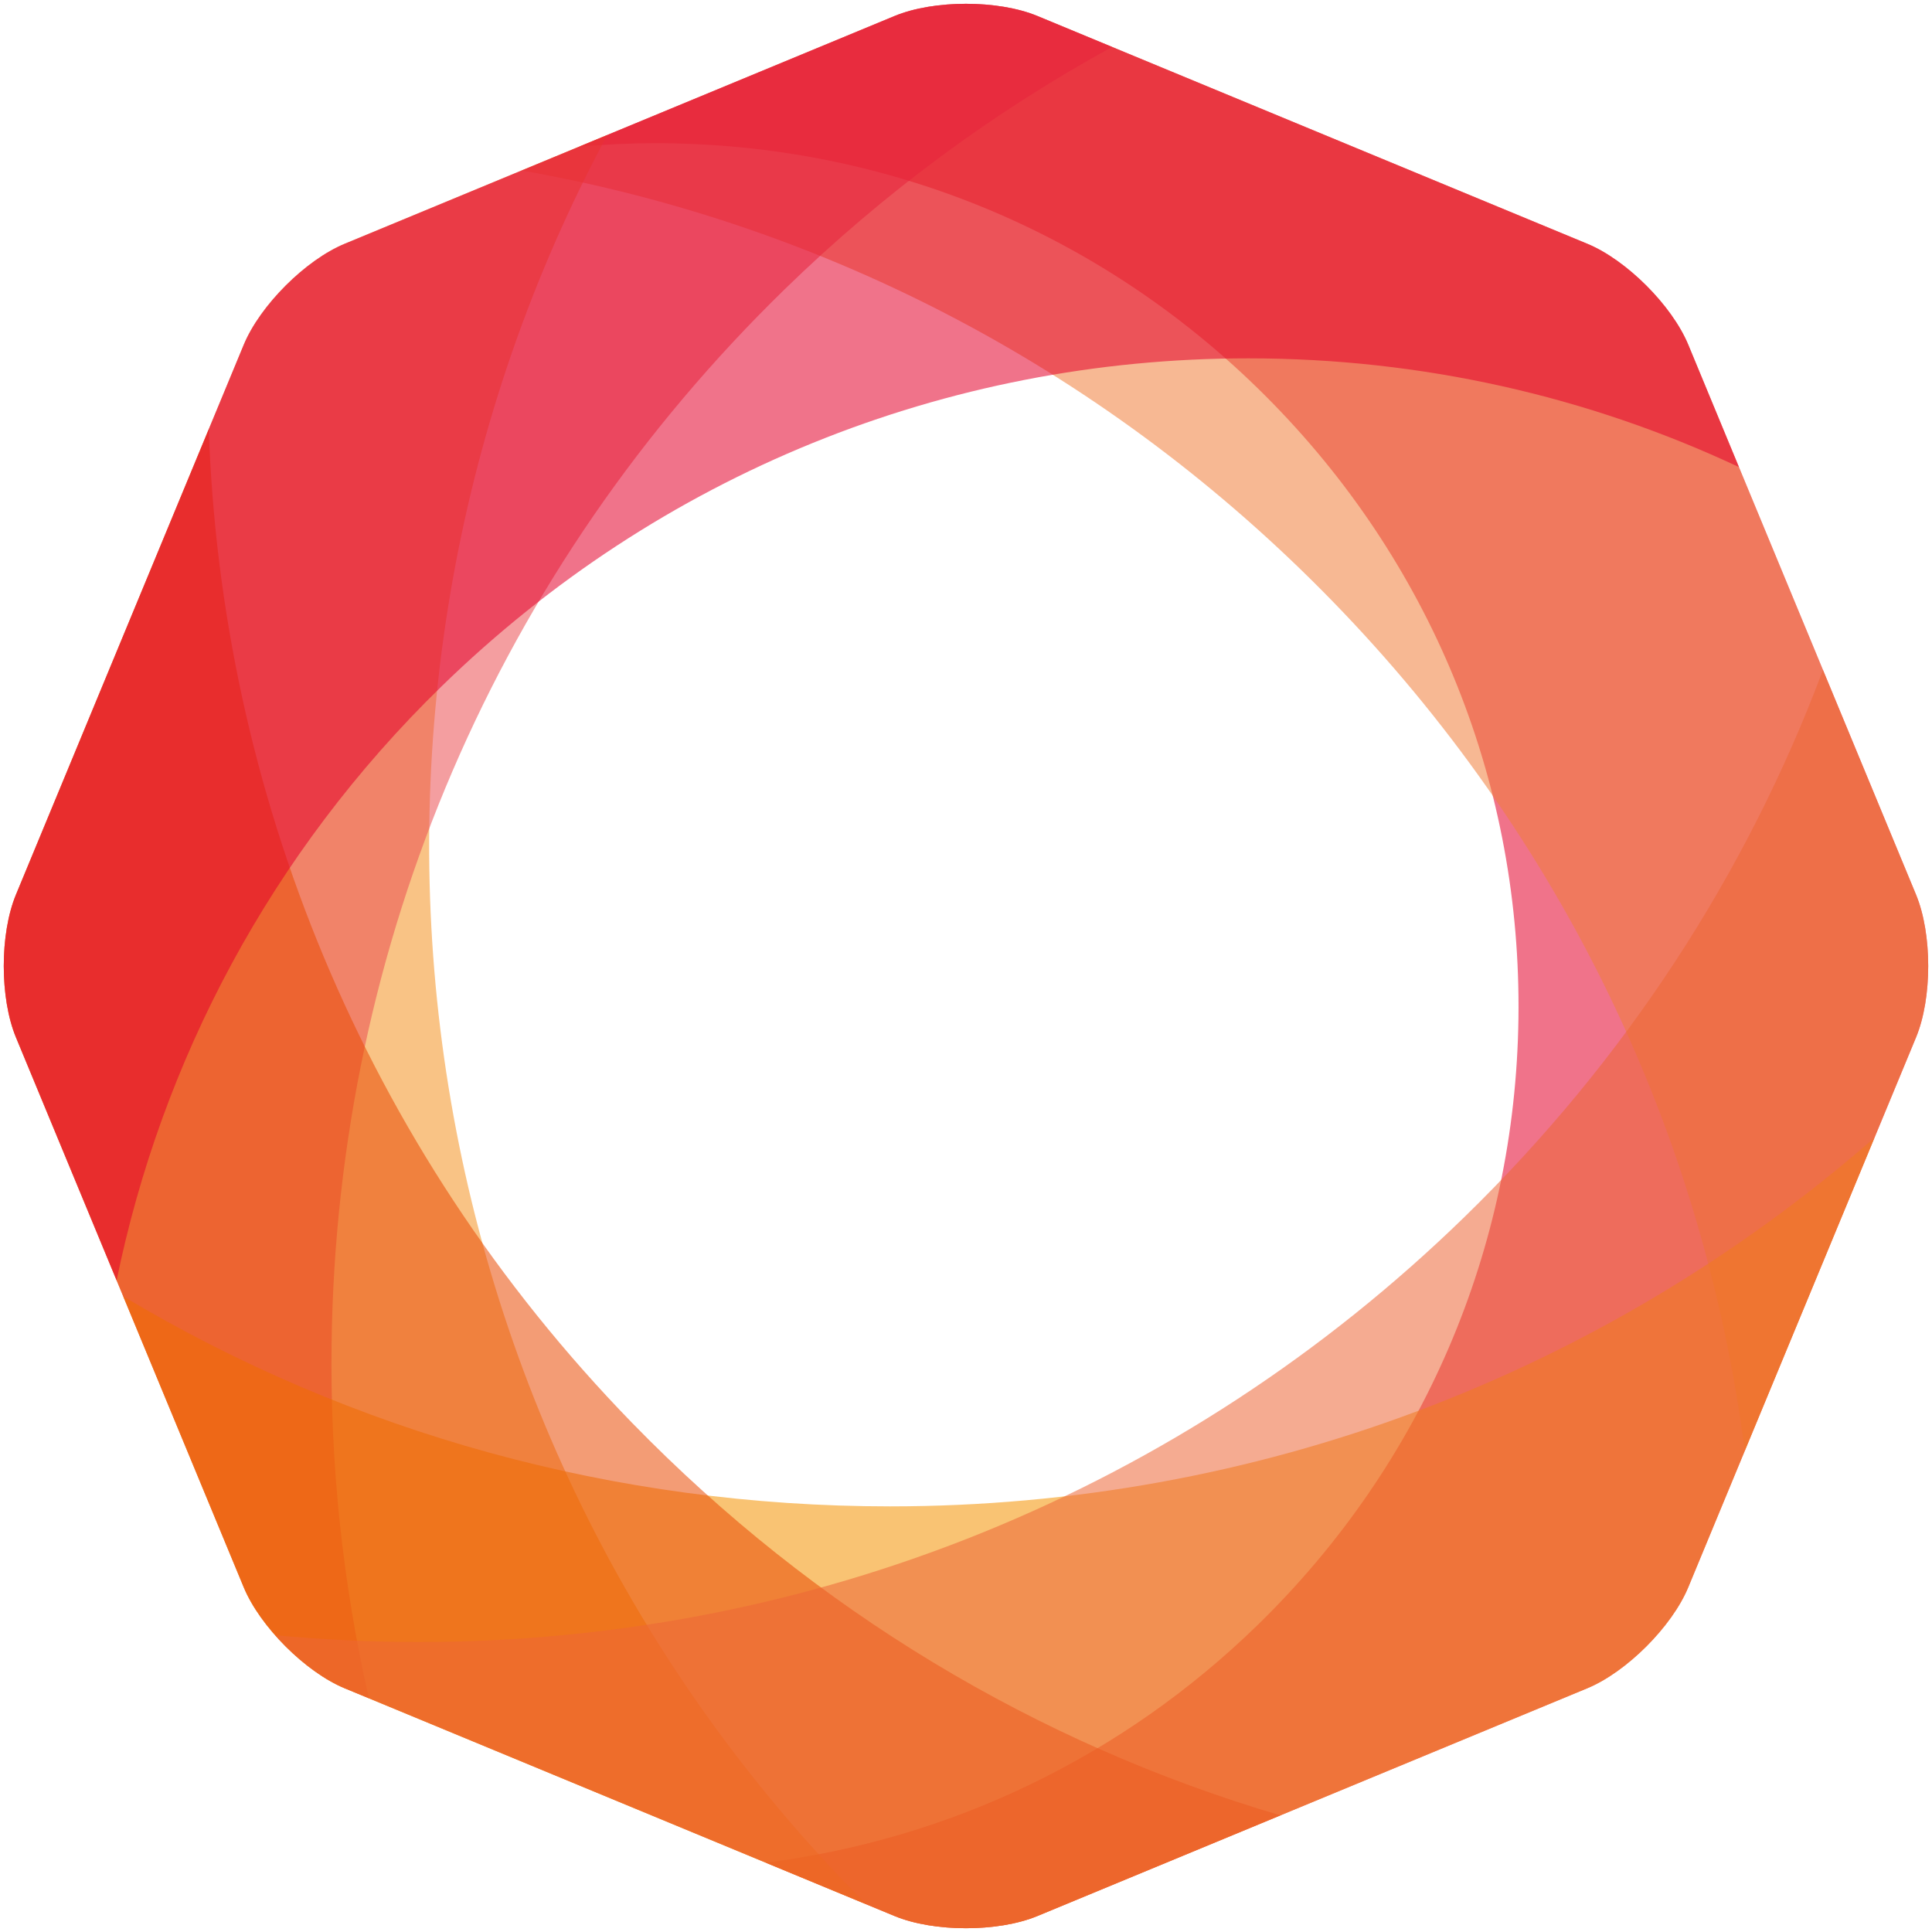
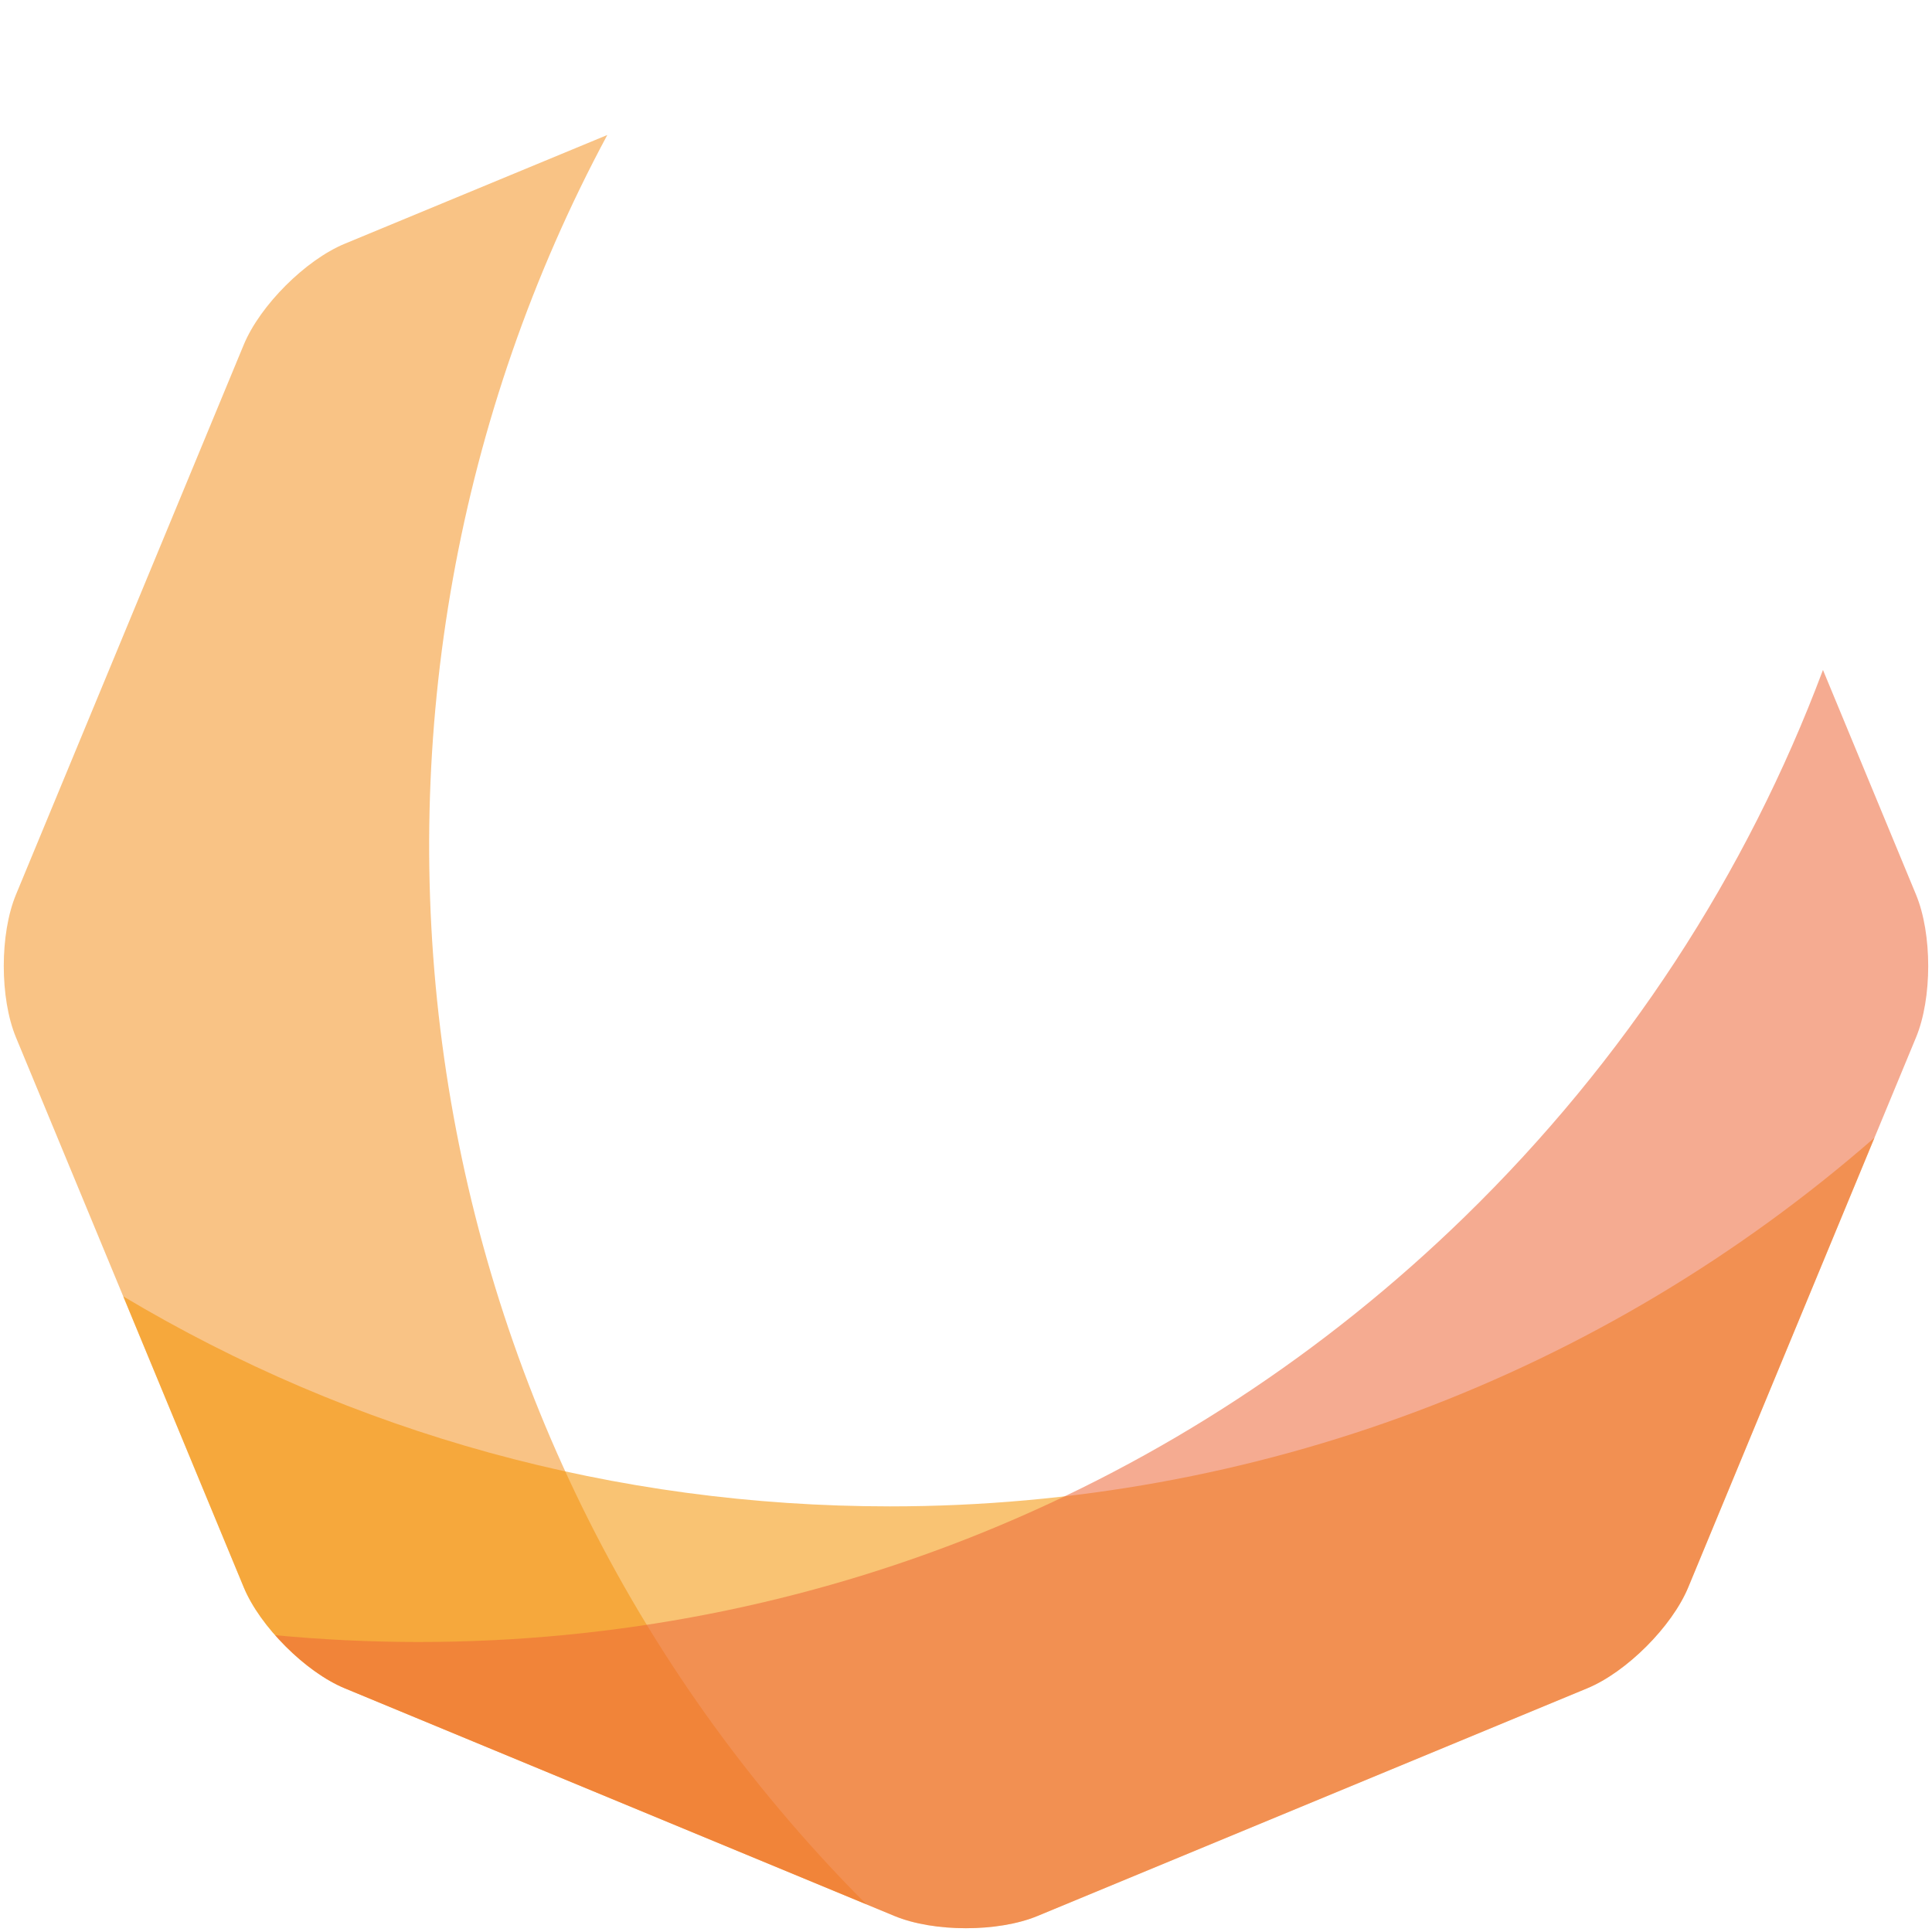
<svg xmlns="http://www.w3.org/2000/svg" version="1.1" id="Logo" x="0px" y="0px" width="512px" height="512px" viewBox="-243.149 2615.559 512 512" enable-background="new -243.149 2615.559 512 512" xml:space="preserve">
  <g>
-     <path opacity="0.55" fill="#E4002B" enable-background="new    " d="M204.261,2706.92c-4.311-10.406-16.355-22.453-26.762-26.762   l-145.723-60.357c-10.408-4.311-27.439-4.311-37.85,0l-83.571,34.615c6.64-0.578,13.332-0.91,20.074-0.91   c62.29,0,120.521,24.57,163.969,69.189c42.639,43.783,65.671,101.549,64.857,162.659c-0.812,61.109-25.373,118.25-69.16,160.889   c-35.884,34.938-81.346,56.703-130.28,62.951l34.106,14.127c10.41,4.312,27.441,4.312,37.849,0l145.719-60.354   c10.406-4.312,22.453-16.357,26.762-26.76l60.363-145.723c4.309-10.402,4.309-27.436,0-37.84L204.261,2706.92z" />
-     <path opacity="0.55" fill="#F07E3A" enable-background="new    " d="M204.261,2706.92c-4.311-10.406-16.355-22.453-26.762-26.762   l-145.723-60.357c-10.408-4.311-27.439-4.311-37.85,0l-98.847,40.941c81.357,14.303,155.929,53.584,214.843,114.086   c60.562,62.193,98.334,140.637,109.313,225.209l45.382-109.553c4.311-10.402,4.311-27.436,0-37.84L204.261,2706.92z" />
    <path opacity="0.55" fill="#F39222" enable-background="new    " d="M-16.951,3116.788   c-123.838-127.178-145.122-316.768-65.258-465.454l-69.583,28.82c-10.408,4.311-22.45,16.355-26.76,26.762l-60.366,145.725   c-4.31,10.404-4.31,27.436,0,37.844l60.358,145.717c4.31,10.408,16.352,22.453,26.761,26.766l138.298,57.277   C-14.65,3119.094-15.813,3117.958-16.951,3116.788z" />
-     <path opacity="0.55" fill="#EA4F52" enable-background="new    " d="M-155.274,2971.563   c1.413-106.125,44.072-205.344,120.121-279.385c26.231-25.541,55.408-47.025,86.736-64.18l-19.807-8.205   c-10.408-4.312-27.439-4.312-37.85,0l-145.718,60.361c-10.408,4.311-22.45,16.355-26.76,26.762l-60.366,145.725   c-4.31,10.404-4.31,27.436,0,37.844l60.358,145.717c4.31,10.408,16.352,22.453,26.761,26.766l6.395,2.643   C-152.326,3035.129-155.699,3003.614-155.274,2971.563z" />
    <path opacity="0.55" fill="#F39100" enable-background="new    " d="M31.776,3123.321l145.719-60.354   c10.406-4.312,22.452-16.357,26.762-26.76l49.352-119.141c-72.37,63.148-164.172,97.697-260.902,97.697   c-72.826,0-142.444-19.371-203.196-55.654l31.931,77.092c4.31,10.408,16.352,22.453,26.761,26.766l145.722,60.354   C4.337,3127.635,21.368,3127.635,31.776,3123.321z" />
-     <path opacity="0.55" fill="#E84C05" enable-background="new    " d="M-75.579,2992.692   c-71.646-73.58-108.971-168.045-112.244-263.395l-51.091,123.344c-4.31,10.404-4.31,27.436,0,37.844l60.358,145.717   c4.31,10.408,16.352,22.453,26.76,26.766l145.722,60.354c10.411,4.312,27.441,4.312,37.85,0l64.395-26.666   C31.651,3077.659-27.241,3042.334-75.579,2992.692z" />
    <path opacity="0.55" fill="#EC6737" enable-background="new    " d="M239.956,2793.102   c-20.262,54.074-52.381,103.459-94.981,144.944c-74.61,72.646-173.043,112.66-277.161,112.66c-12.779,0-25.457-0.617-38.012-1.795   c5.392,6.111,12.176,11.48,18.4,14.057l145.722,60.361c10.41,4.307,27.441,4.307,37.849,0l145.719-60.355   c10.406-4.311,22.453-16.355,26.762-26.766l60.363-145.717c4.309-10.408,4.309-27.438,0-37.844L239.956,2793.102z" />
-     <path opacity="0.55" fill="#E4002B" enable-background="new    " d="M-126.07,2797.391c57.522-56.02,133.414-86.869,213.686-86.869   c45.8,0,89.931,9.979,130.07,28.816l-13.425-32.418c-4.311-10.406-16.355-22.453-26.762-26.762l-145.723-60.357   c-10.408-4.311-27.439-4.311-37.85,0l-145.718,60.354c-10.408,4.311-22.45,16.355-26.76,26.762l-60.366,145.725   c-4.31,10.404-4.31,27.436,0,37.844l26.67,64.391C-200.346,2896.872-171.594,2841.717-126.07,2797.391z" />
  </g>
</svg>